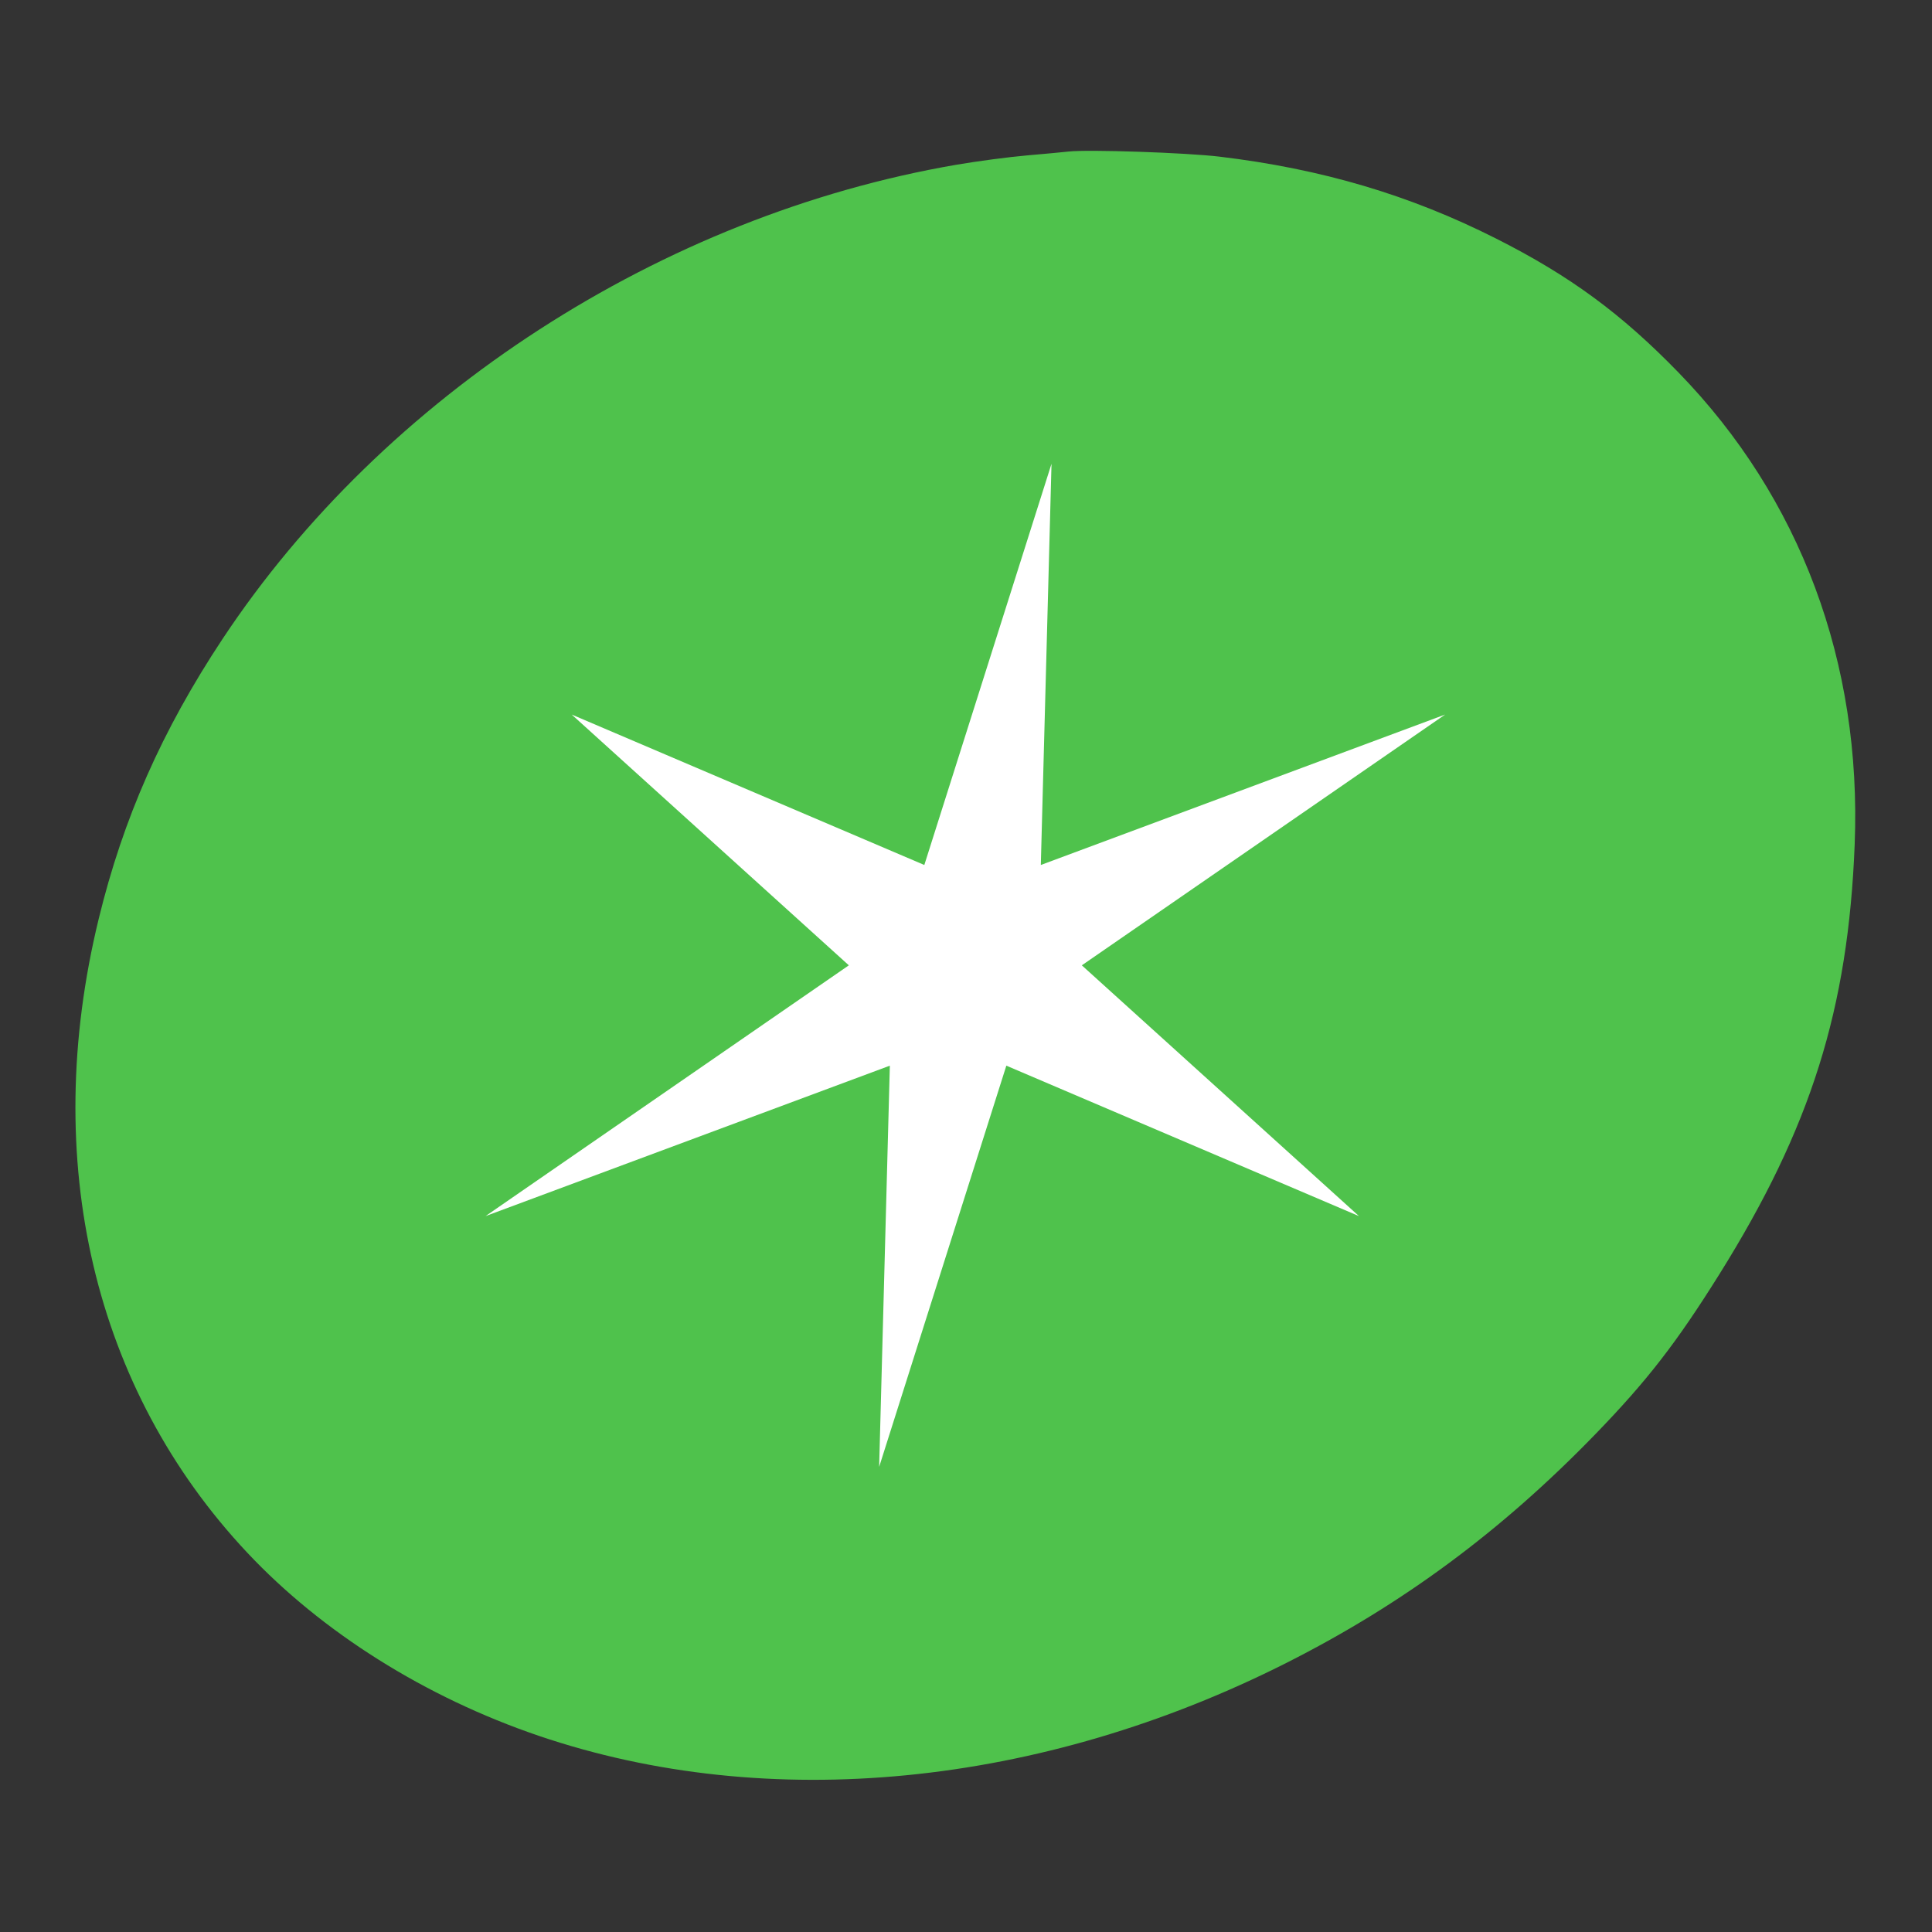
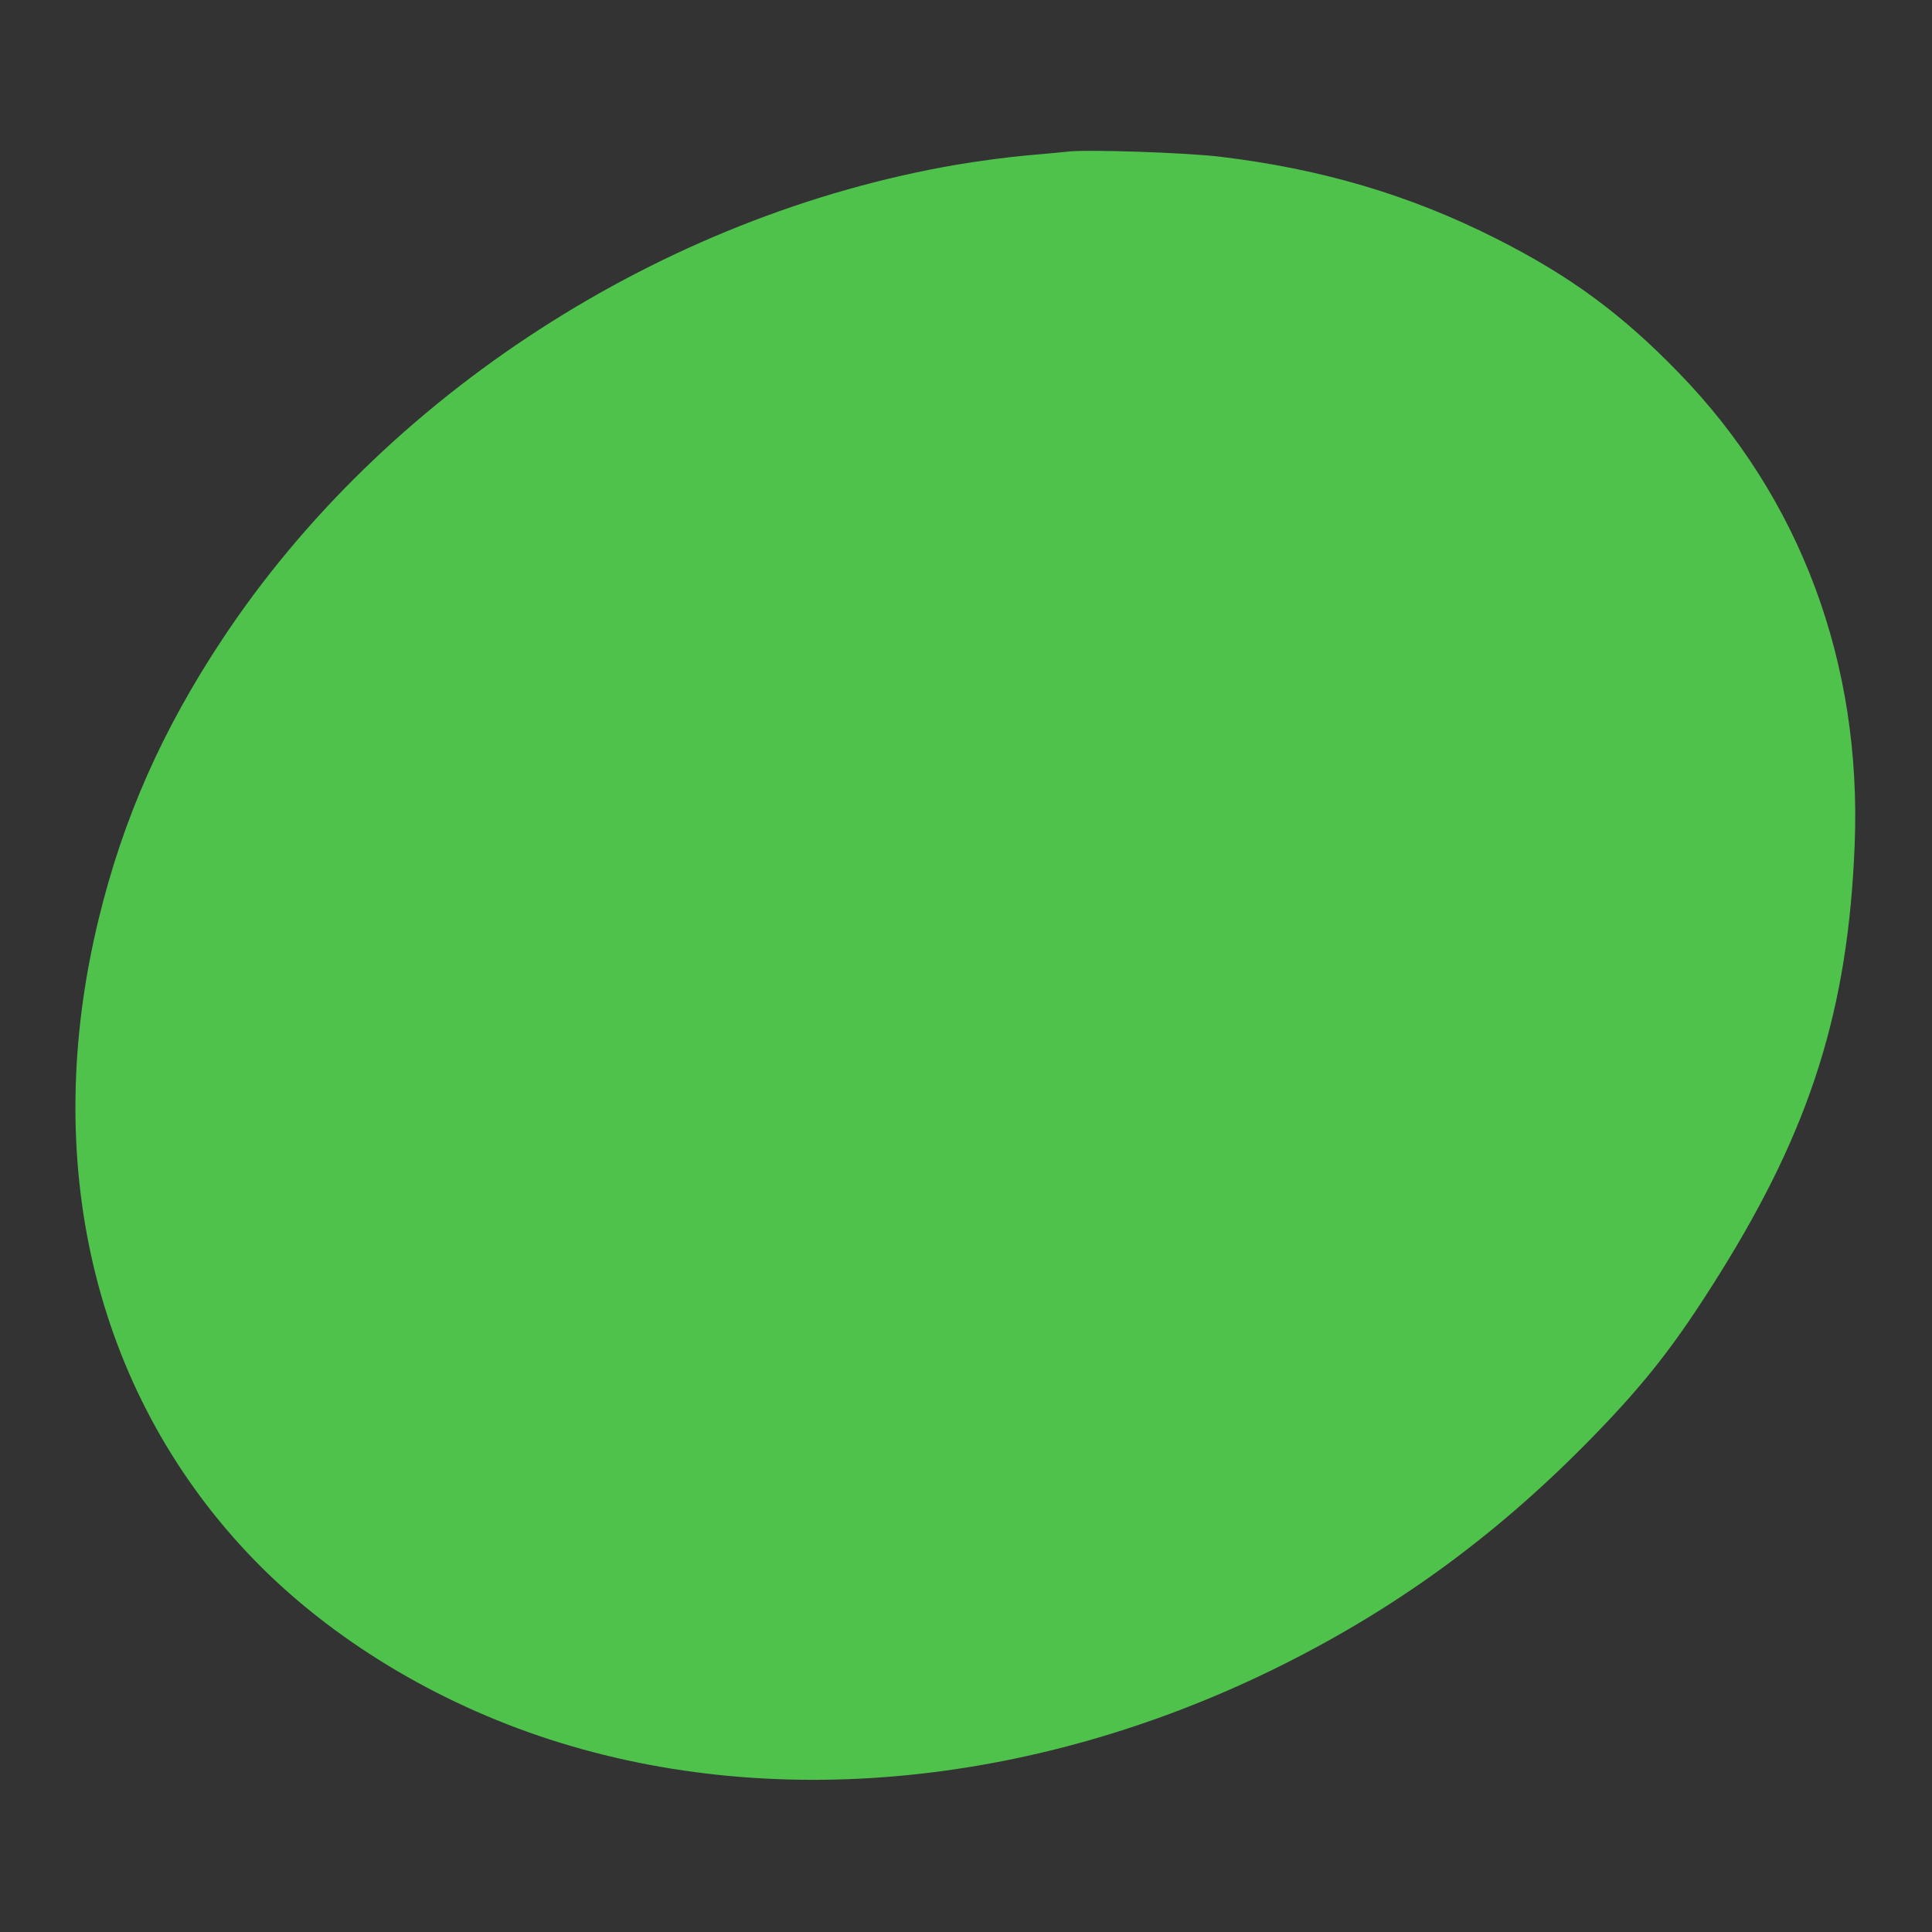
<svg xmlns="http://www.w3.org/2000/svg" width="273" height="273" viewBox="0 0 273 273" fill="none">
  <rect x="0" y="0" width="273" height="273" fill="#333333" stroke="none" />
  <path fill-rule="evenodd" clip-rule="evenodd" d="M150.972 21.415C150.263 21.498 147.61 21.745 145.078 21.964C142.545 22.184 138.069 22.776 135.131 23.281C93.536 30.429 54.251 55.826 31.418 90.329C22.9 103.202 17.4 115.642 13.942 129.857C5.644 163.972 13.22 196.278 34.94 219.401C45.514 230.658 60.111 239.829 76.123 245.276C108.563 256.311 147.029 252.547 181.864 234.93C198.245 226.646 212.159 216.343 225.387 202.702C232.716 195.144 236.884 189.769 242.971 180.029C255.879 159.371 261.162 142.585 262.075 119.318C263.084 93.631 254.41 70.384 237.206 52.664C229.093 44.308 221.826 38.971 211.388 33.701C199.214 27.555 186.754 23.865 172.338 22.137C167.594 21.569 153.696 21.099 150.972 21.415Z" fill="#4FC24C" />
-   <path d="M148.583 65.532L147.072 122.227L204.205 100.969L152.866 136.405L192.028 171.841L142.2 150.583L124.228 207.278L125.739 150.583L68.606 171.841L119.945 136.405L80.784 100.969L130.611 122.227L148.583 65.532Z" fill="white" />
</svg>